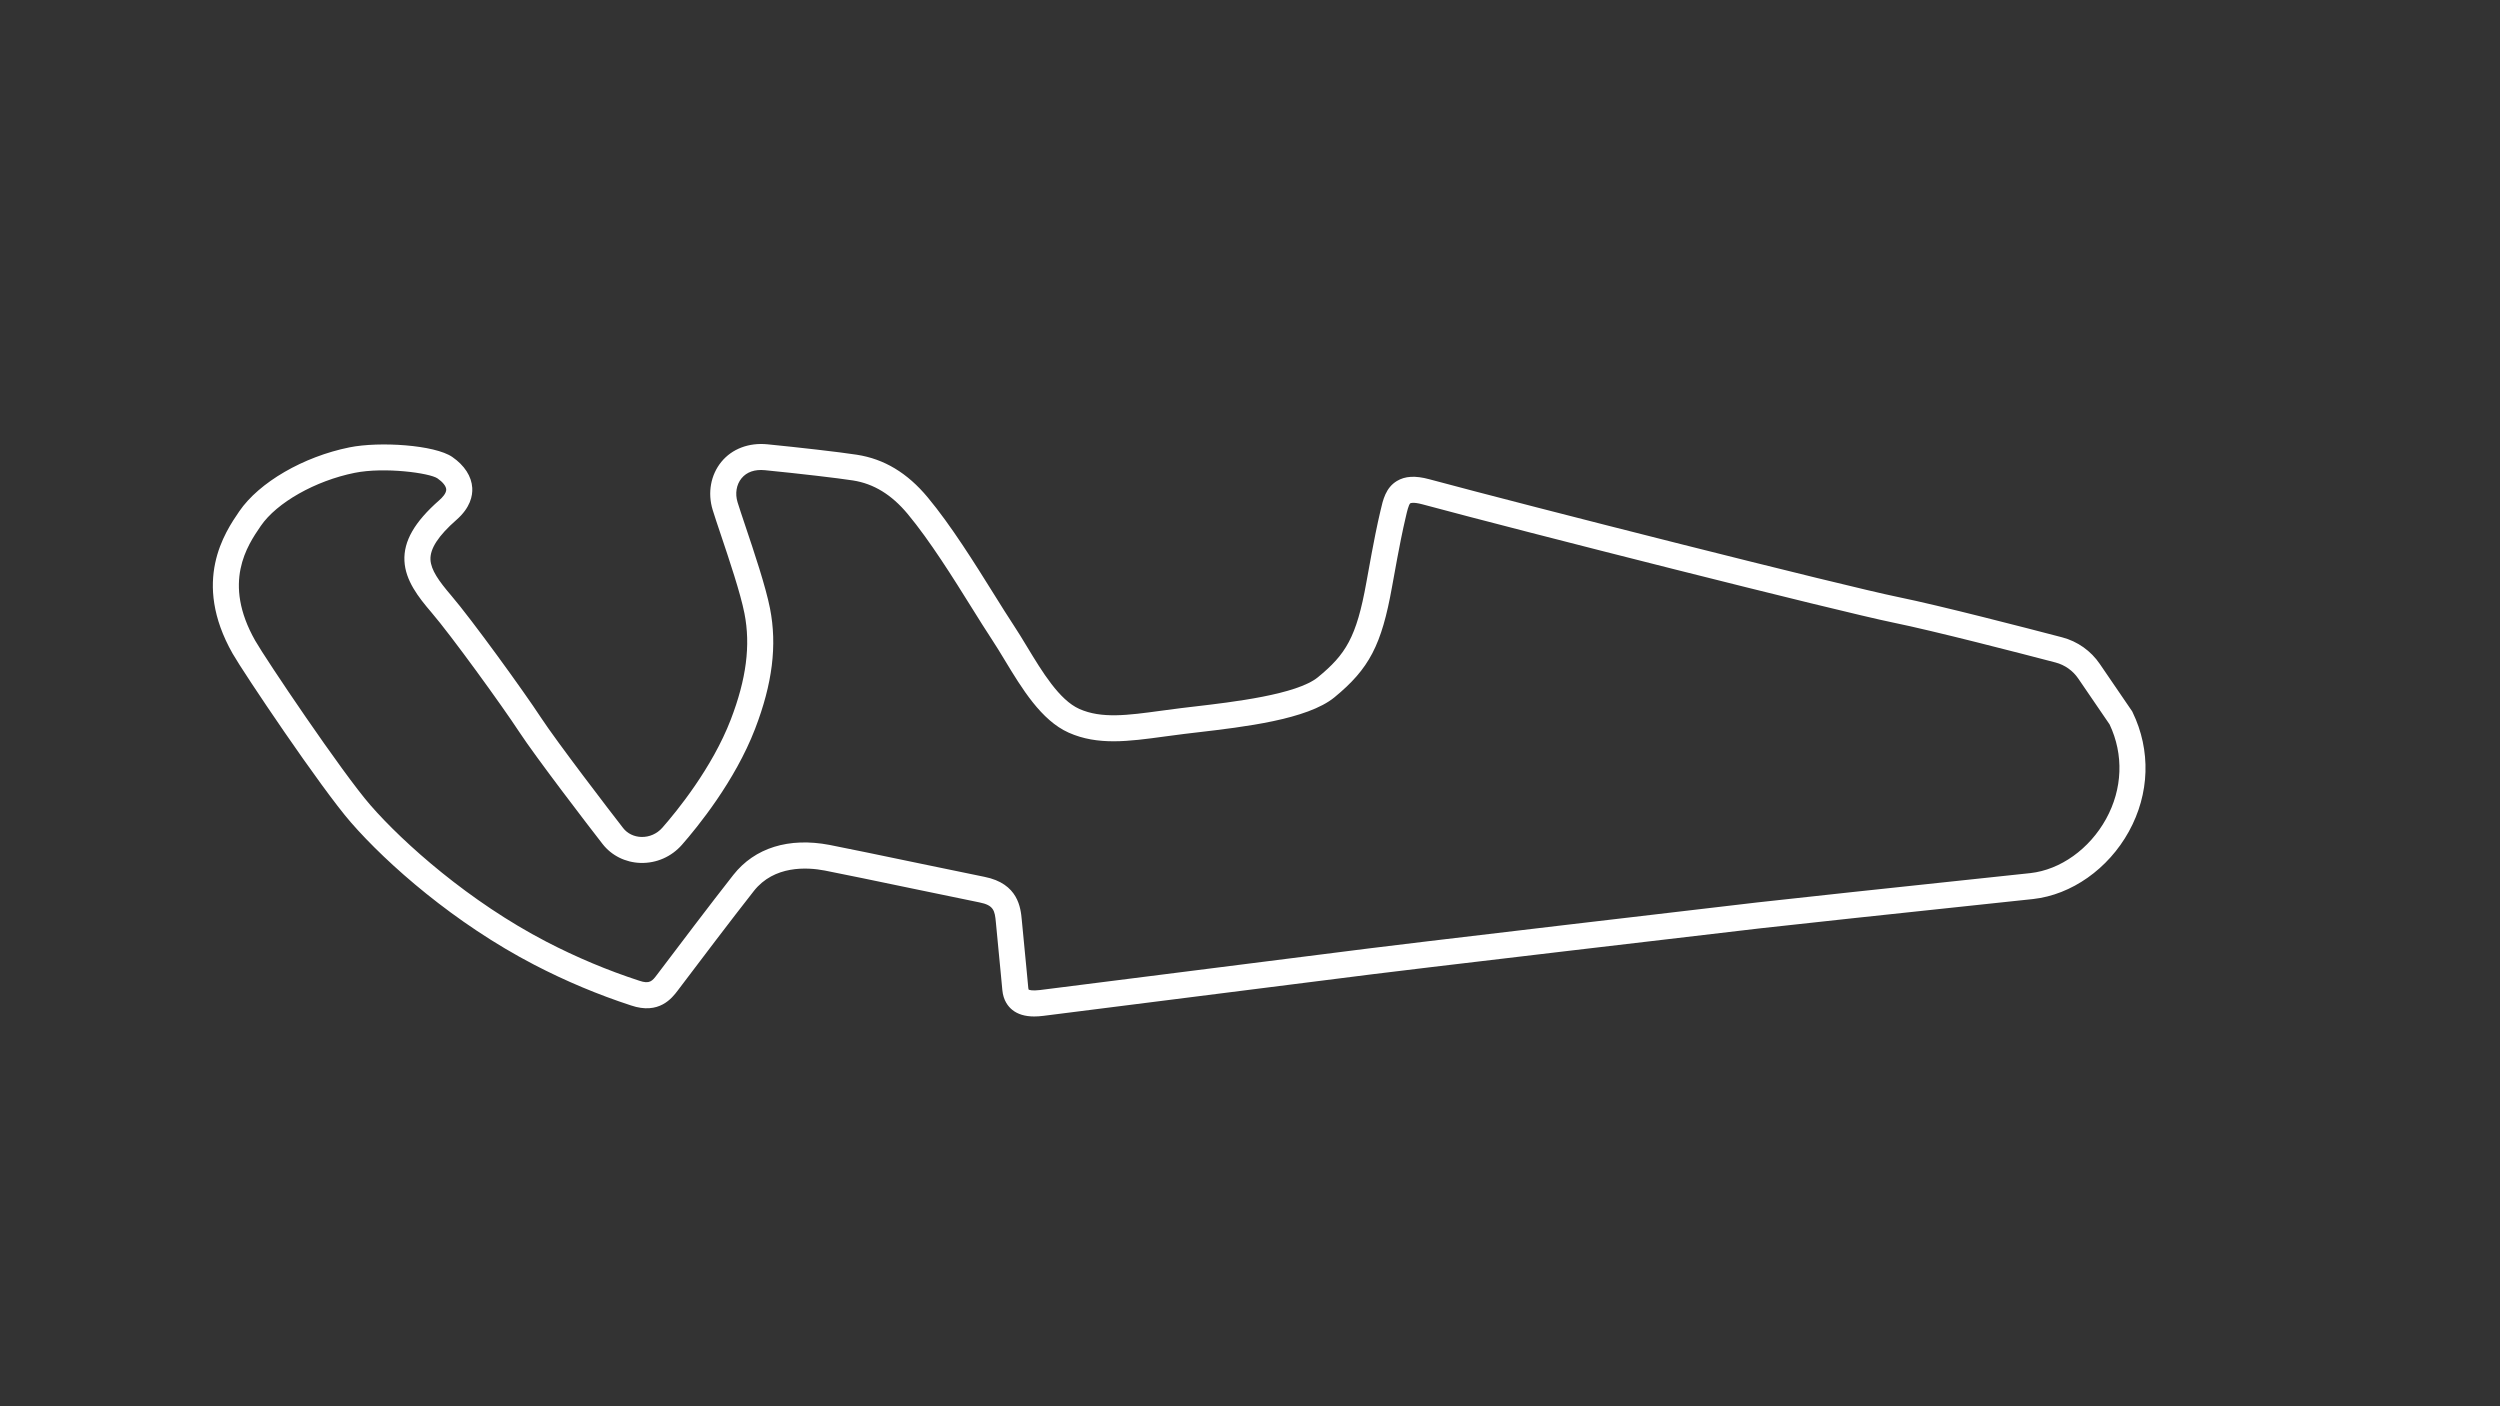
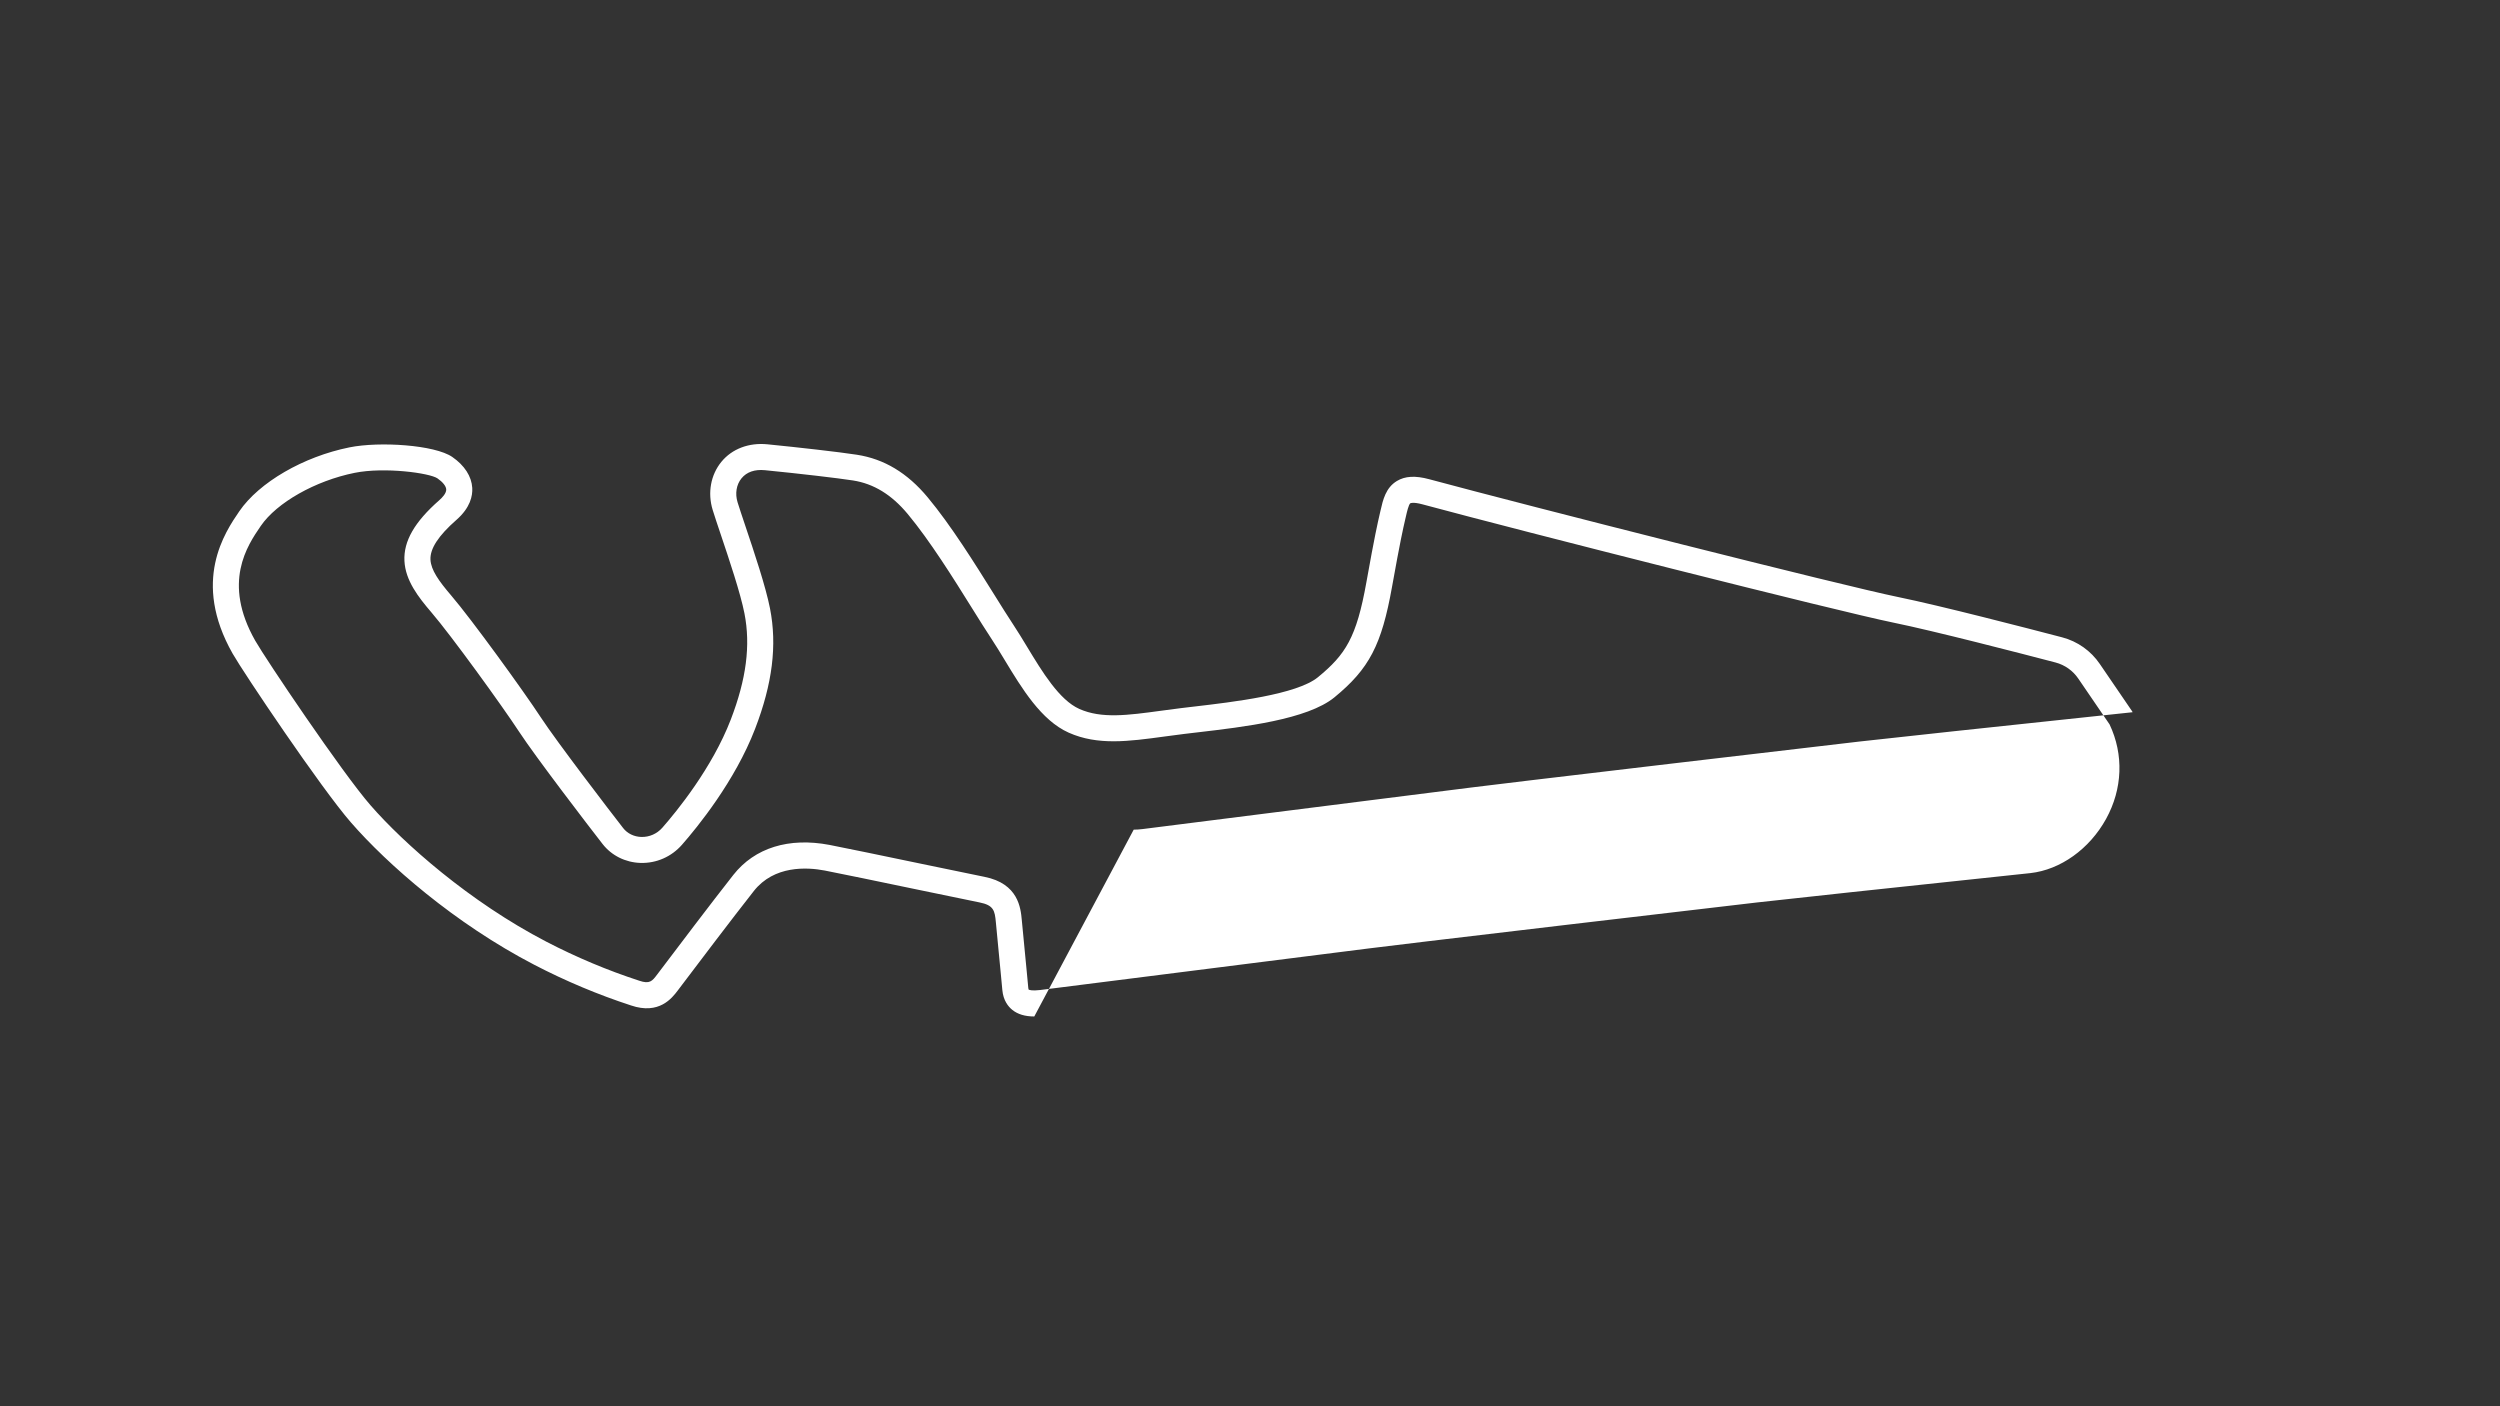
<svg xmlns="http://www.w3.org/2000/svg" id="Moto_Grand_Prix_-_active" data-name="Moto Grand Prix - active" viewBox="0 0 1920 1080">
  <rect x="0" y="0" width="1920" height="1080" fill="#333333" stroke="none" />
  <defs>
    <style>
      .cls-1 {
        fill: #fff;
      }
    </style>
  </defs>
-   <path class="cls-1" d="m794.33,780.65c-7.1,0-12.66-1.67-16.88-5.06-3.09-2.48-6.93-7.15-7.66-15.27-.25-2.79-.67-7.15-1.15-12.23-.45-4.66-.96-9.93-1.46-15.14-.95-9.8-1.88-19.43-2.35-24.58-.83-9.06-1.66-13.16-12.65-15.33-7.55-1.49-27.42-5.63-48.45-10.01-27.98-5.83-59.69-12.43-70.38-14.47-13.63-2.6-38.83-4.02-54.4,15.73-16.39,20.8-44.31,57.73-54.82,71.63-1.81,2.39-3.1,4.1-3.72,4.92-4.26,5.6-14.21,18.7-35.82,11.33-25.23-8.23-50.19-18.71-74.19-31.17-61.41-31.88-113.07-77.42-140.93-109.42-23.1-26.53-82.55-115.06-90.82-129.63-31.56-55.61-5.87-93.2,5.11-109.25,15.22-22.26,49.26-42.01,84.7-49.14,23.04-4.64,65.44-1.89,78.9,7.39,9.38,6.47,14.82,14.9,15.33,23.75.35,6.04-1.46,15.19-12.09,24.51-13.88,12.16-20.42,22.18-20,30.63.39,7.87,6.37,16.34,15.89,27.46,15.78,18.42,55.6,73.42,68.88,93.69,12.17,18.58,53.27,72.23,63.22,84.98,3.25,4.17,8.34,6.65,13.96,6.81,6.14.17,12.03-2.42,16.16-7.13,11.03-12.57,38.22-45.83,52.52-83,11.97-31.12,15.31-57.02,10.52-81.49-3.05-15.58-11.81-41.62-18.2-60.64-2.57-7.65-4.79-14.26-6.22-18.91-4.02-13.11-1.51-26.91,6.7-36.94,8.17-9.97,21.08-14.87,35.41-13.44,23.56,2.34,54.71,5.85,68.65,8.01,20.97,3.25,38.76,13.95,54.37,32.71,17.97,21.58,36.29,50.96,51.01,74.56,5.71,9.16,10.65,17.07,14.86,23.42,3.48,5.25,6.89,10.88,10.5,16.85,11.57,19.12,24.69,40.8,40.08,47.67,17.08,7.63,37.15,4.89,62.55,1.43,4.94-.67,10.04-1.37,15.32-2.01,1.84-.22,4.18-.5,6.17-.74l4.29-.5c29.42-3.44,78.67-9.19,94.91-22.51,21.27-17.46,29.63-30.44,37.22-72.86,6.41-35.85,8.66-45.56,10.3-52.64.2-.85.38-1.66.57-2.48,1.87-8.23,3.99-17.56,12.6-22.75,6.29-3.79,14.16-4.22,24.76-1.36,76.8,20.73,318.49,81.99,360.29,90.52,32.03,6.54,98.65,23.8,125.81,30.91,11.83,3.1,22.12,10.38,28.98,20.5l24.83,36.36.32.67c14.18,29.26,13.13,62.66-2.87,91.64-15.83,28.68-43.99,48.54-73.49,51.83l-16.89,1.79c-34.76,3.69-81.22,8.62-120.29,12.81-38.13,4.09-62.47,6.74-72.37,7.89-14.51,1.69-77.47,9.06-146.1,17.16-42.02,4.96-79.7,9.42-106.11,12.57-24.88,2.97-39.93,4.8-46.02,5.58-9.67,1.25-41.47,5.26-81.74,10.33-54.97,6.93-123.39,15.55-170.59,21.58-2.5.32-4.85.48-7.04.48Zm-4.3-20.63c.34.18,2.44,1.12,8.81.31,47.22-6.03,115.65-14.66,170.63-21.59,40.24-5.07,72.03-9.08,81.67-10.33,6.16-.79,21.28-2.63,46.22-5.61,26.41-3.15,64.11-7.62,106.14-12.58,68.64-8.1,131.62-15.48,146.13-17.16,9.95-1.16,34.36-3.82,72.54-7.91,39.08-4.19,85.54-9.12,120.31-12.81l16.84-1.79c23.1-2.57,45.4-18.52,58.14-41.61,12.7-23,13.67-49.42,2.69-72.6l-24-35.14c-4.16-6.14-10.38-10.53-17.52-12.41-27-7.07-93.2-24.22-124.74-30.66-42.04-8.59-284.51-70.03-361.49-90.81-7.22-1.95-9.21-.83-9.23-.82-1.31.79-2.68,6.81-3.41,10.04-.19.84-.38,1.68-.59,2.56-1.59,6.88-3.77,16.3-10.1,51.65-7.99,44.64-17.49,62.86-44.22,84.8-20.78,17.05-69.62,22.75-105.28,26.92l-4.28.5c-1.96.23-4.26.5-6.09.73-5.14.62-10.17,1.31-15.04,1.97-27.43,3.74-51.11,6.96-73.4-2.99-21.11-9.43-35.95-33.95-49.04-55.58-3.5-5.78-6.8-11.24-10.05-16.14-4.36-6.58-9.61-14.99-15.16-23.89-14.4-23.09-32.32-51.82-49.41-72.35-12.36-14.85-26.12-23.26-42.07-25.74-11.8-1.83-40.85-5.22-67.57-7.87-7.78-.77-13.99,1.37-17.96,6.22-3.96,4.83-5.1,11.71-3.05,18.4,1.35,4.4,3.53,10.88,6.05,18.4,6.57,19.54,15.56,46.3,18.87,63.16,5.55,28.32,1.9,57.72-11.48,92.51-15.45,40.17-44.41,75.63-56.15,89-8.07,9.2-19.63,14.27-31.77,13.93-11.6-.33-22.22-5.62-29.16-14.5-10.48-13.42-51.5-66.96-64.18-86.32-13.03-19.89-51.97-73.71-67.34-91.64-10.06-11.74-19.94-24.45-20.68-39.48-.75-15.15,7.77-29.97,26.79-46.65,2.06-1.8,5.48-5.28,5.3-8.31-.14-2.48-2.66-5.64-6.72-8.44-5.98-4.12-40.63-8.87-63.59-4.25-30.2,6.08-59.86,22.87-72.14,40.83-10.35,15.14-29.63,43.33-4.22,88.09,7.87,13.87,66.65,101.27,88.51,126.37,25.44,29.21,76.08,74.19,135.07,104.8,23.06,11.97,47.03,22.04,71.25,29.93h0s.15.05.15.05h0c7.98,2.74,9.94.17,13.48-4.49.62-.81,1.9-2.5,3.69-4.87,10.54-13.95,38.55-50.99,55.06-71.95,16.39-20.79,42.61-28.96,73.85-23,10.86,2.07,42.66,8.7,70.71,14.54,20.98,4.37,40.8,8.5,48.25,9.97,26.12,5.16,27.85,24.04,28.69,33.12.47,5.13,1.4,14.72,2.35,24.48.51,5.22,1.02,10.49,1.46,15.16.49,5.13.91,9.53,1.16,12.35.08.85.23,1.33.32,1.5Z" />
+   <path class="cls-1" d="m794.33,780.65c-7.1,0-12.66-1.67-16.88-5.06-3.09-2.48-6.93-7.15-7.66-15.27-.25-2.79-.67-7.15-1.15-12.23-.45-4.66-.96-9.93-1.46-15.14-.95-9.8-1.88-19.43-2.35-24.58-.83-9.06-1.66-13.16-12.65-15.33-7.55-1.49-27.42-5.63-48.45-10.01-27.98-5.83-59.69-12.43-70.38-14.47-13.63-2.6-38.83-4.02-54.4,15.73-16.39,20.8-44.31,57.73-54.82,71.63-1.81,2.39-3.1,4.1-3.72,4.92-4.26,5.6-14.21,18.7-35.82,11.33-25.23-8.23-50.19-18.71-74.19-31.17-61.41-31.88-113.07-77.42-140.93-109.42-23.1-26.53-82.55-115.06-90.82-129.63-31.56-55.61-5.87-93.2,5.11-109.25,15.22-22.26,49.26-42.01,84.7-49.14,23.04-4.64,65.44-1.89,78.9,7.39,9.38,6.47,14.82,14.9,15.33,23.75.35,6.04-1.46,15.19-12.09,24.51-13.88,12.16-20.42,22.18-20,30.63.39,7.87,6.37,16.34,15.89,27.46,15.78,18.42,55.6,73.42,68.88,93.69,12.17,18.58,53.27,72.23,63.22,84.98,3.25,4.17,8.34,6.65,13.96,6.81,6.14.17,12.03-2.42,16.16-7.13,11.03-12.57,38.22-45.83,52.52-83,11.97-31.12,15.31-57.02,10.52-81.49-3.05-15.58-11.81-41.62-18.2-60.64-2.57-7.65-4.79-14.26-6.22-18.91-4.02-13.11-1.51-26.91,6.7-36.94,8.17-9.97,21.08-14.87,35.41-13.44,23.56,2.34,54.71,5.85,68.65,8.01,20.97,3.25,38.76,13.95,54.37,32.71,17.97,21.58,36.29,50.96,51.01,74.56,5.71,9.16,10.65,17.07,14.86,23.42,3.48,5.25,6.89,10.88,10.5,16.85,11.57,19.12,24.69,40.8,40.08,47.67,17.08,7.63,37.15,4.89,62.55,1.43,4.94-.67,10.04-1.37,15.32-2.01,1.84-.22,4.18-.5,6.17-.74l4.29-.5c29.42-3.44,78.67-9.19,94.91-22.51,21.27-17.46,29.63-30.44,37.22-72.86,6.41-35.85,8.66-45.56,10.3-52.64.2-.85.38-1.66.57-2.48,1.87-8.23,3.99-17.56,12.6-22.75,6.29-3.79,14.16-4.22,24.76-1.36,76.8,20.73,318.49,81.99,360.29,90.52,32.03,6.54,98.65,23.8,125.81,30.91,11.83,3.1,22.12,10.38,28.98,20.5l24.83,36.36.32.67l-16.89,1.79c-34.76,3.69-81.22,8.62-120.29,12.81-38.13,4.09-62.47,6.74-72.37,7.89-14.51,1.69-77.47,9.06-146.1,17.16-42.02,4.96-79.7,9.42-106.11,12.57-24.88,2.97-39.93,4.8-46.02,5.58-9.67,1.25-41.47,5.26-81.74,10.33-54.97,6.93-123.39,15.55-170.59,21.58-2.5.32-4.85.48-7.04.48Zm-4.3-20.63c.34.18,2.44,1.12,8.81.31,47.22-6.03,115.65-14.66,170.63-21.59,40.24-5.07,72.03-9.08,81.67-10.33,6.16-.79,21.28-2.63,46.22-5.61,26.41-3.15,64.11-7.62,106.14-12.58,68.64-8.1,131.62-15.48,146.13-17.16,9.95-1.16,34.36-3.82,72.54-7.91,39.08-4.19,85.54-9.12,120.31-12.81l16.84-1.79c23.1-2.57,45.4-18.52,58.14-41.61,12.7-23,13.67-49.42,2.69-72.6l-24-35.14c-4.16-6.14-10.38-10.53-17.52-12.41-27-7.07-93.2-24.22-124.74-30.66-42.04-8.59-284.51-70.03-361.49-90.81-7.22-1.95-9.21-.83-9.23-.82-1.31.79-2.68,6.81-3.41,10.04-.19.84-.38,1.68-.59,2.56-1.59,6.88-3.77,16.3-10.1,51.65-7.99,44.64-17.49,62.86-44.22,84.8-20.78,17.05-69.62,22.75-105.28,26.92l-4.28.5c-1.96.23-4.26.5-6.09.73-5.14.62-10.17,1.31-15.04,1.97-27.43,3.74-51.11,6.96-73.4-2.99-21.11-9.43-35.95-33.95-49.04-55.58-3.5-5.78-6.8-11.24-10.05-16.14-4.36-6.58-9.61-14.99-15.16-23.89-14.4-23.09-32.32-51.82-49.41-72.35-12.36-14.85-26.12-23.26-42.07-25.74-11.8-1.83-40.85-5.22-67.57-7.87-7.78-.77-13.99,1.37-17.96,6.22-3.96,4.83-5.1,11.71-3.05,18.4,1.35,4.4,3.53,10.88,6.05,18.4,6.57,19.54,15.56,46.3,18.87,63.16,5.55,28.32,1.9,57.72-11.48,92.51-15.45,40.17-44.41,75.63-56.15,89-8.07,9.2-19.63,14.27-31.77,13.93-11.6-.33-22.22-5.62-29.16-14.5-10.48-13.42-51.5-66.96-64.18-86.32-13.03-19.89-51.97-73.71-67.34-91.64-10.06-11.74-19.94-24.45-20.68-39.48-.75-15.15,7.77-29.97,26.79-46.65,2.06-1.8,5.48-5.28,5.3-8.31-.14-2.48-2.66-5.64-6.72-8.44-5.98-4.12-40.63-8.87-63.59-4.25-30.2,6.08-59.86,22.87-72.14,40.83-10.35,15.14-29.63,43.33-4.22,88.09,7.87,13.87,66.65,101.27,88.51,126.37,25.44,29.21,76.08,74.19,135.07,104.8,23.06,11.97,47.03,22.04,71.25,29.93h0s.15.05.15.05h0c7.98,2.74,9.94.17,13.48-4.49.62-.81,1.9-2.5,3.69-4.87,10.54-13.95,38.55-50.99,55.06-71.95,16.39-20.79,42.61-28.96,73.85-23,10.86,2.07,42.66,8.7,70.71,14.54,20.98,4.37,40.8,8.5,48.25,9.97,26.12,5.16,27.85,24.04,28.69,33.12.47,5.13,1.4,14.72,2.35,24.48.51,5.22,1.02,10.49,1.46,15.16.49,5.13.91,9.53,1.16,12.35.08.85.23,1.33.32,1.5Z" />
</svg>